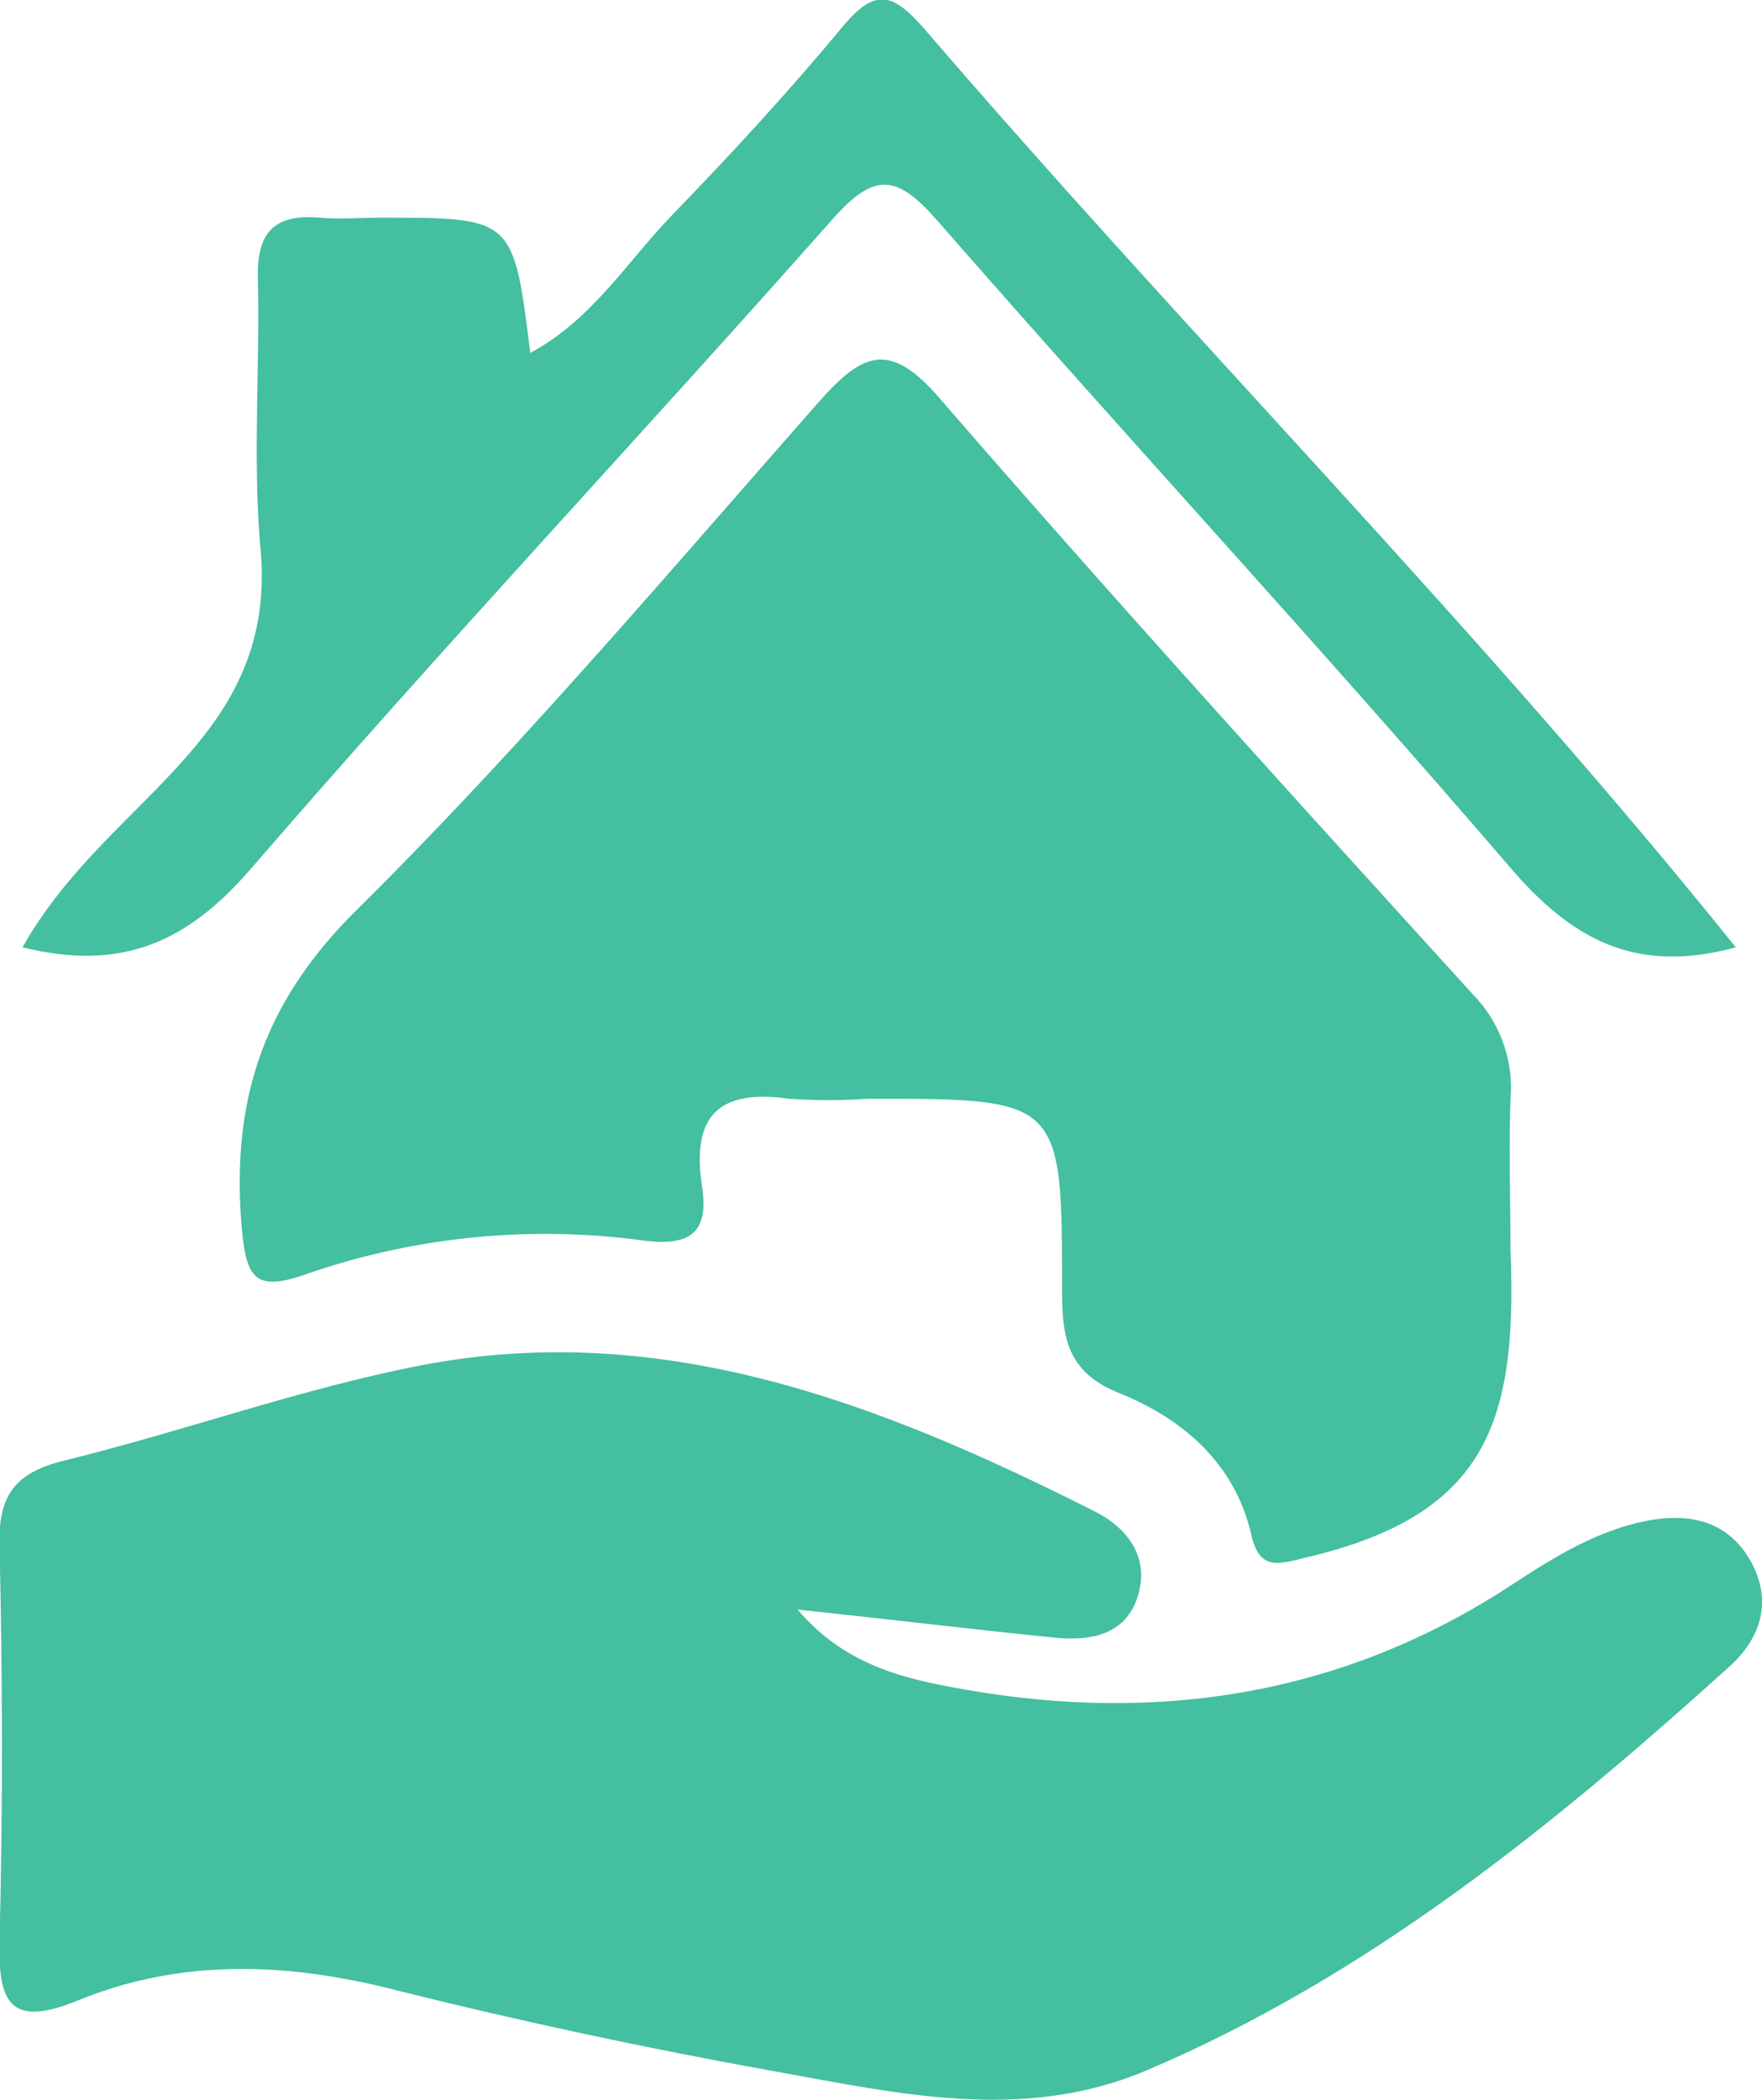
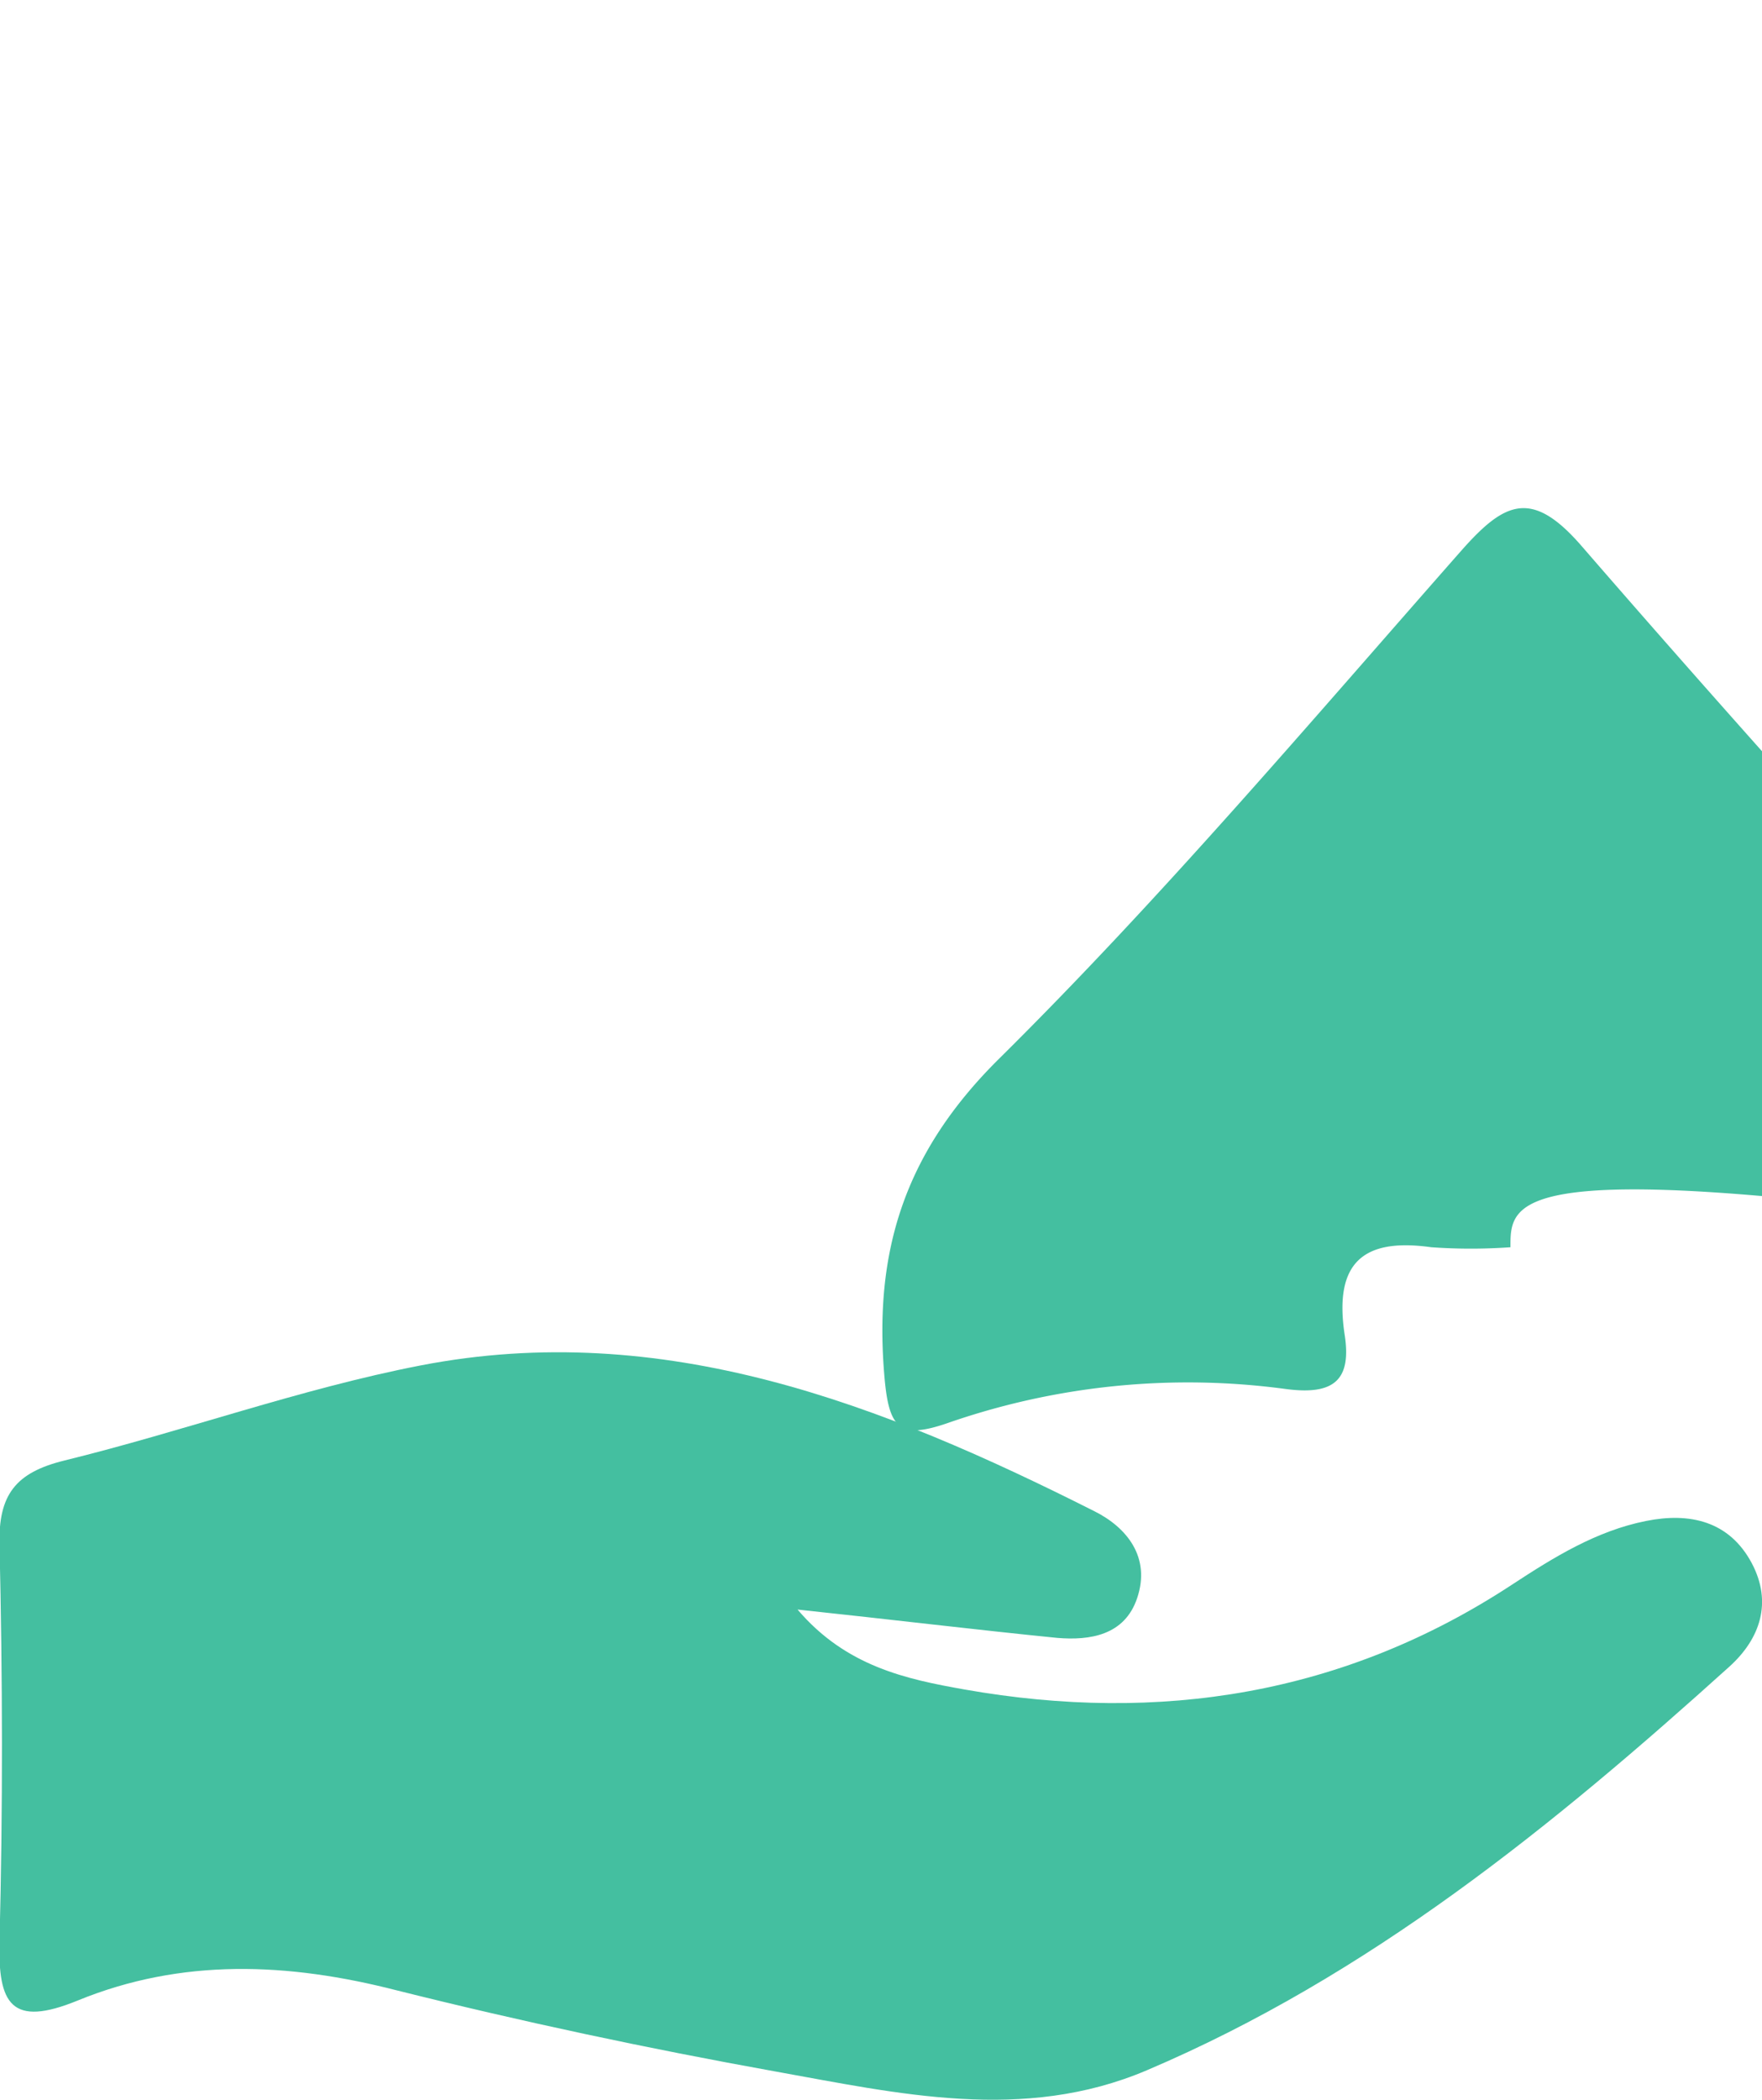
<svg xmlns="http://www.w3.org/2000/svg" id="b7b48cc7-82db-4451-b824-4c740fbf3dc8" data-name="Layer 1" viewBox="0 0 108.85 129.65">
  <defs>
    <style>.ed348185-8b70-4b70-a2d1-a17acd67d94b{fill:#44bfa0;}</style>
  </defs>
  <path class="ed348185-8b70-4b70-a2d1-a17acd67d94b" d="M541.76,544.89c3,3.52,6.72,4.3,10.34,4.94,12,2.11,23.43.33,33.8-6.48,2.58-1.69,5.21-3.32,8.28-3.93,2.69-.54,5.14,0,6.53,2.61,1.28,2.42.52,4.66-1.38,6.38-10.92,9.85-22.28,19.1-36,24.93-7.63,3.24-15.36,1.43-23,.06-7.83-1.41-15.63-3.07-23.34-5-6.71-1.72-13.27-2-19.7.63-4.11,1.68-4.93.22-4.83-3.68.21-8.14.19-16.3,0-24.44-.08-3.12,1-4.48,4-5.22,7.38-1.81,14.58-4.43,22-5.87,15-2.91,28.54,2.4,41.64,9,2,1,3.49,2.84,2.64,5.36-.77,2.3-2.91,2.63-4.94,2.46C552.69,546.13,547.51,545.5,541.76,544.89Z" transform="translate(-492.49 -445.51)" />
-   <path class="ed348185-8b70-4b70-a2d1-a17acd67d94b" d="M585.8,522.52c.43,10.66-1.3,16.55-12.77,19.19-1.66.42-2.73.7-3.22-1.36-1-4.47-4.24-7.24-8.19-8.83-3.26-1.31-3.52-3.49-3.52-6.41,0-11.76-.08-11.76-12-11.76a34.66,34.66,0,0,1-4.89,0c-4.26-.6-6,1-5.36,5.35.45,2.82-.61,3.81-3.65,3.4a45.16,45.16,0,0,0-20.91,2.12c-2.92,1-3.57.31-3.85-2.74-.71-7.83,1.21-14,7.12-19.82,10-9.9,19.19-20.75,28.53-31.35,2.66-3,4.34-3.8,7.42-.24,10.8,12.46,21.9,24.66,33,36.87a8.27,8.27,0,0,1,2.3,6.37C585.69,516.35,585.8,519.43,585.8,522.52Z" transform="translate(-492.49 -445.51)" />
-   <path class="ed348185-8b70-4b70-a2d1-a17acd67d94b" d="M599.72,504c-6.24,1.71-10.2-.54-14-5-11.56-13.46-23.63-26.48-35.3-39.84-2.53-2.9-3.9-3.06-6.53-.08C532,472.51,519.72,485.57,508,499.14c-3.9,4.51-7.95,6.39-14.12,4.86,5.32-9.45,16-12.68,14.67-25-.44-5.4,0-10.86-.13-16.29-.08-2.84,1-4,3.81-3.76,1.25.11,2.53,0,3.8,0,8.18,0,8.18,0,9.22,8.35,3.86-2.08,6-5.67,8.79-8.54,3.65-3.77,7.22-7.64,10.57-11.68,2-2.37,3.07-1.94,4.94.16C566,466.38,584,484.43,599.72,504Z" transform="translate(-492.49 -445.51)" />
+   <path class="ed348185-8b70-4b70-a2d1-a17acd67d94b" d="M585.8,522.52a34.66,34.66,0,0,1-4.89,0c-4.26-.6-6,1-5.36,5.35.45,2.82-.61,3.81-3.65,3.4a45.16,45.16,0,0,0-20.91,2.12c-2.92,1-3.57.31-3.85-2.74-.71-7.83,1.21-14,7.12-19.82,10-9.9,19.19-20.75,28.53-31.35,2.66-3,4.34-3.8,7.42-.24,10.8,12.46,21.9,24.66,33,36.87a8.27,8.27,0,0,1,2.3,6.37C585.69,516.35,585.8,519.43,585.8,522.52Z" transform="translate(-492.49 -445.51)" />
</svg>